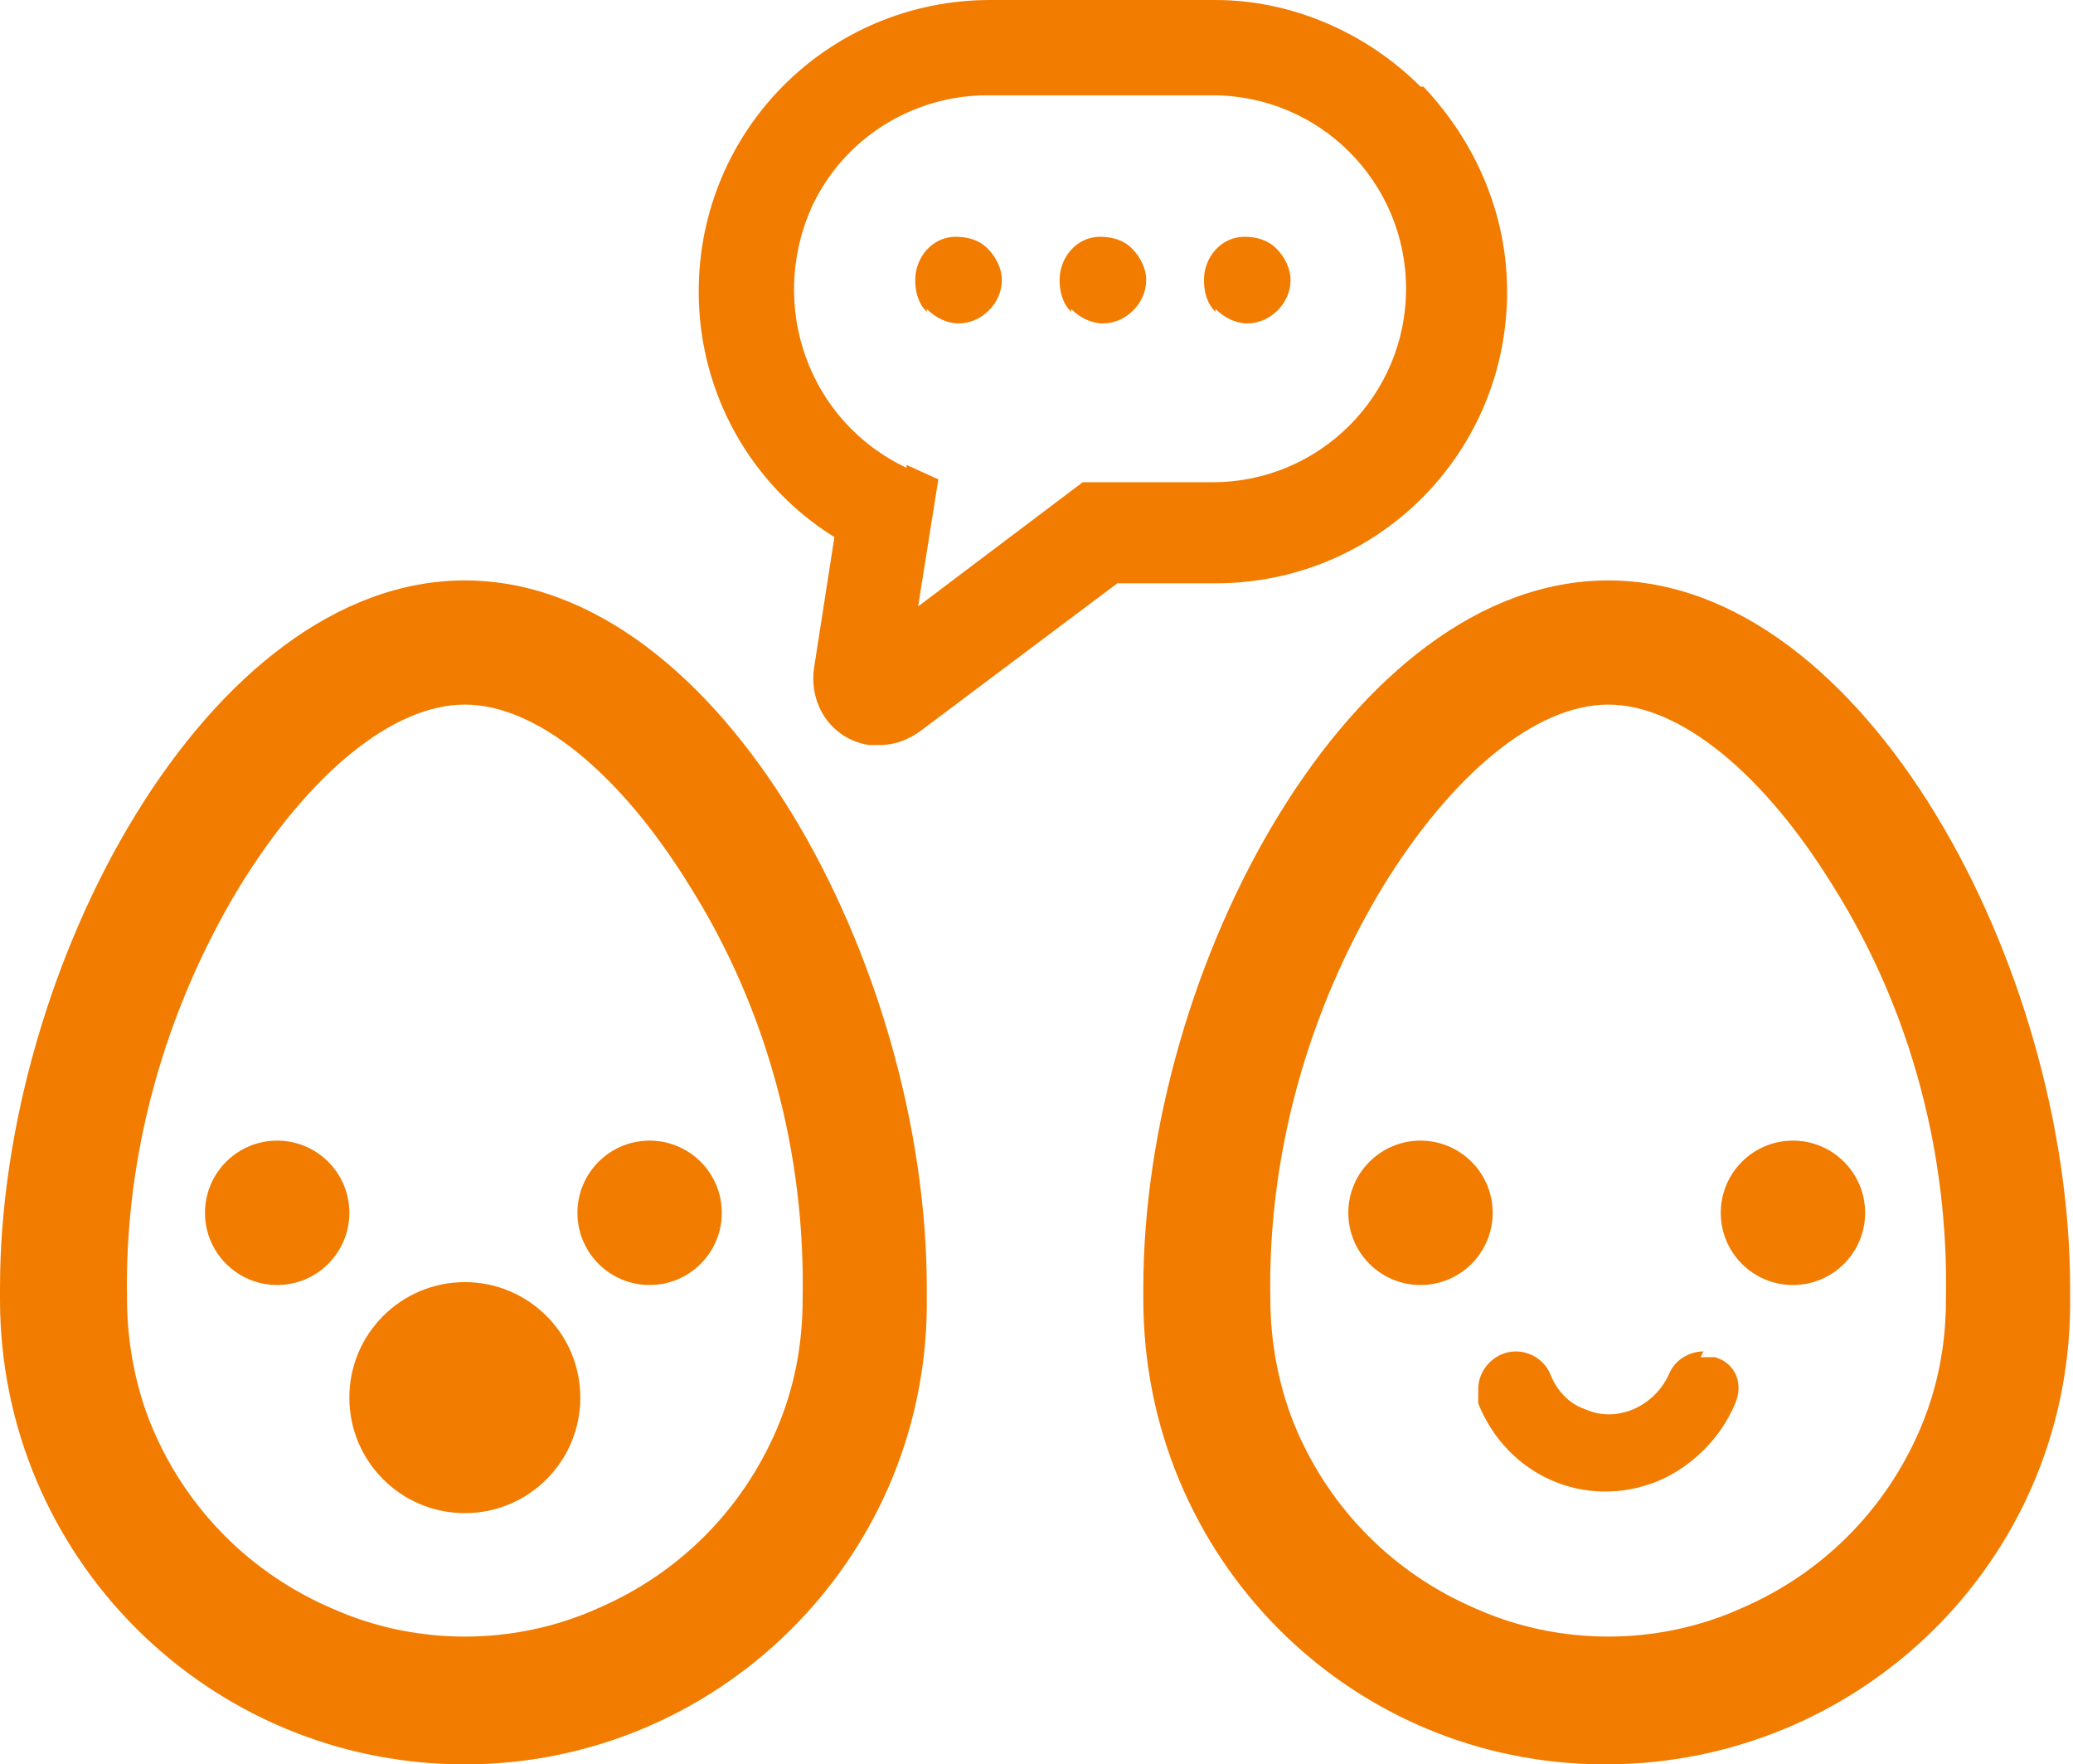
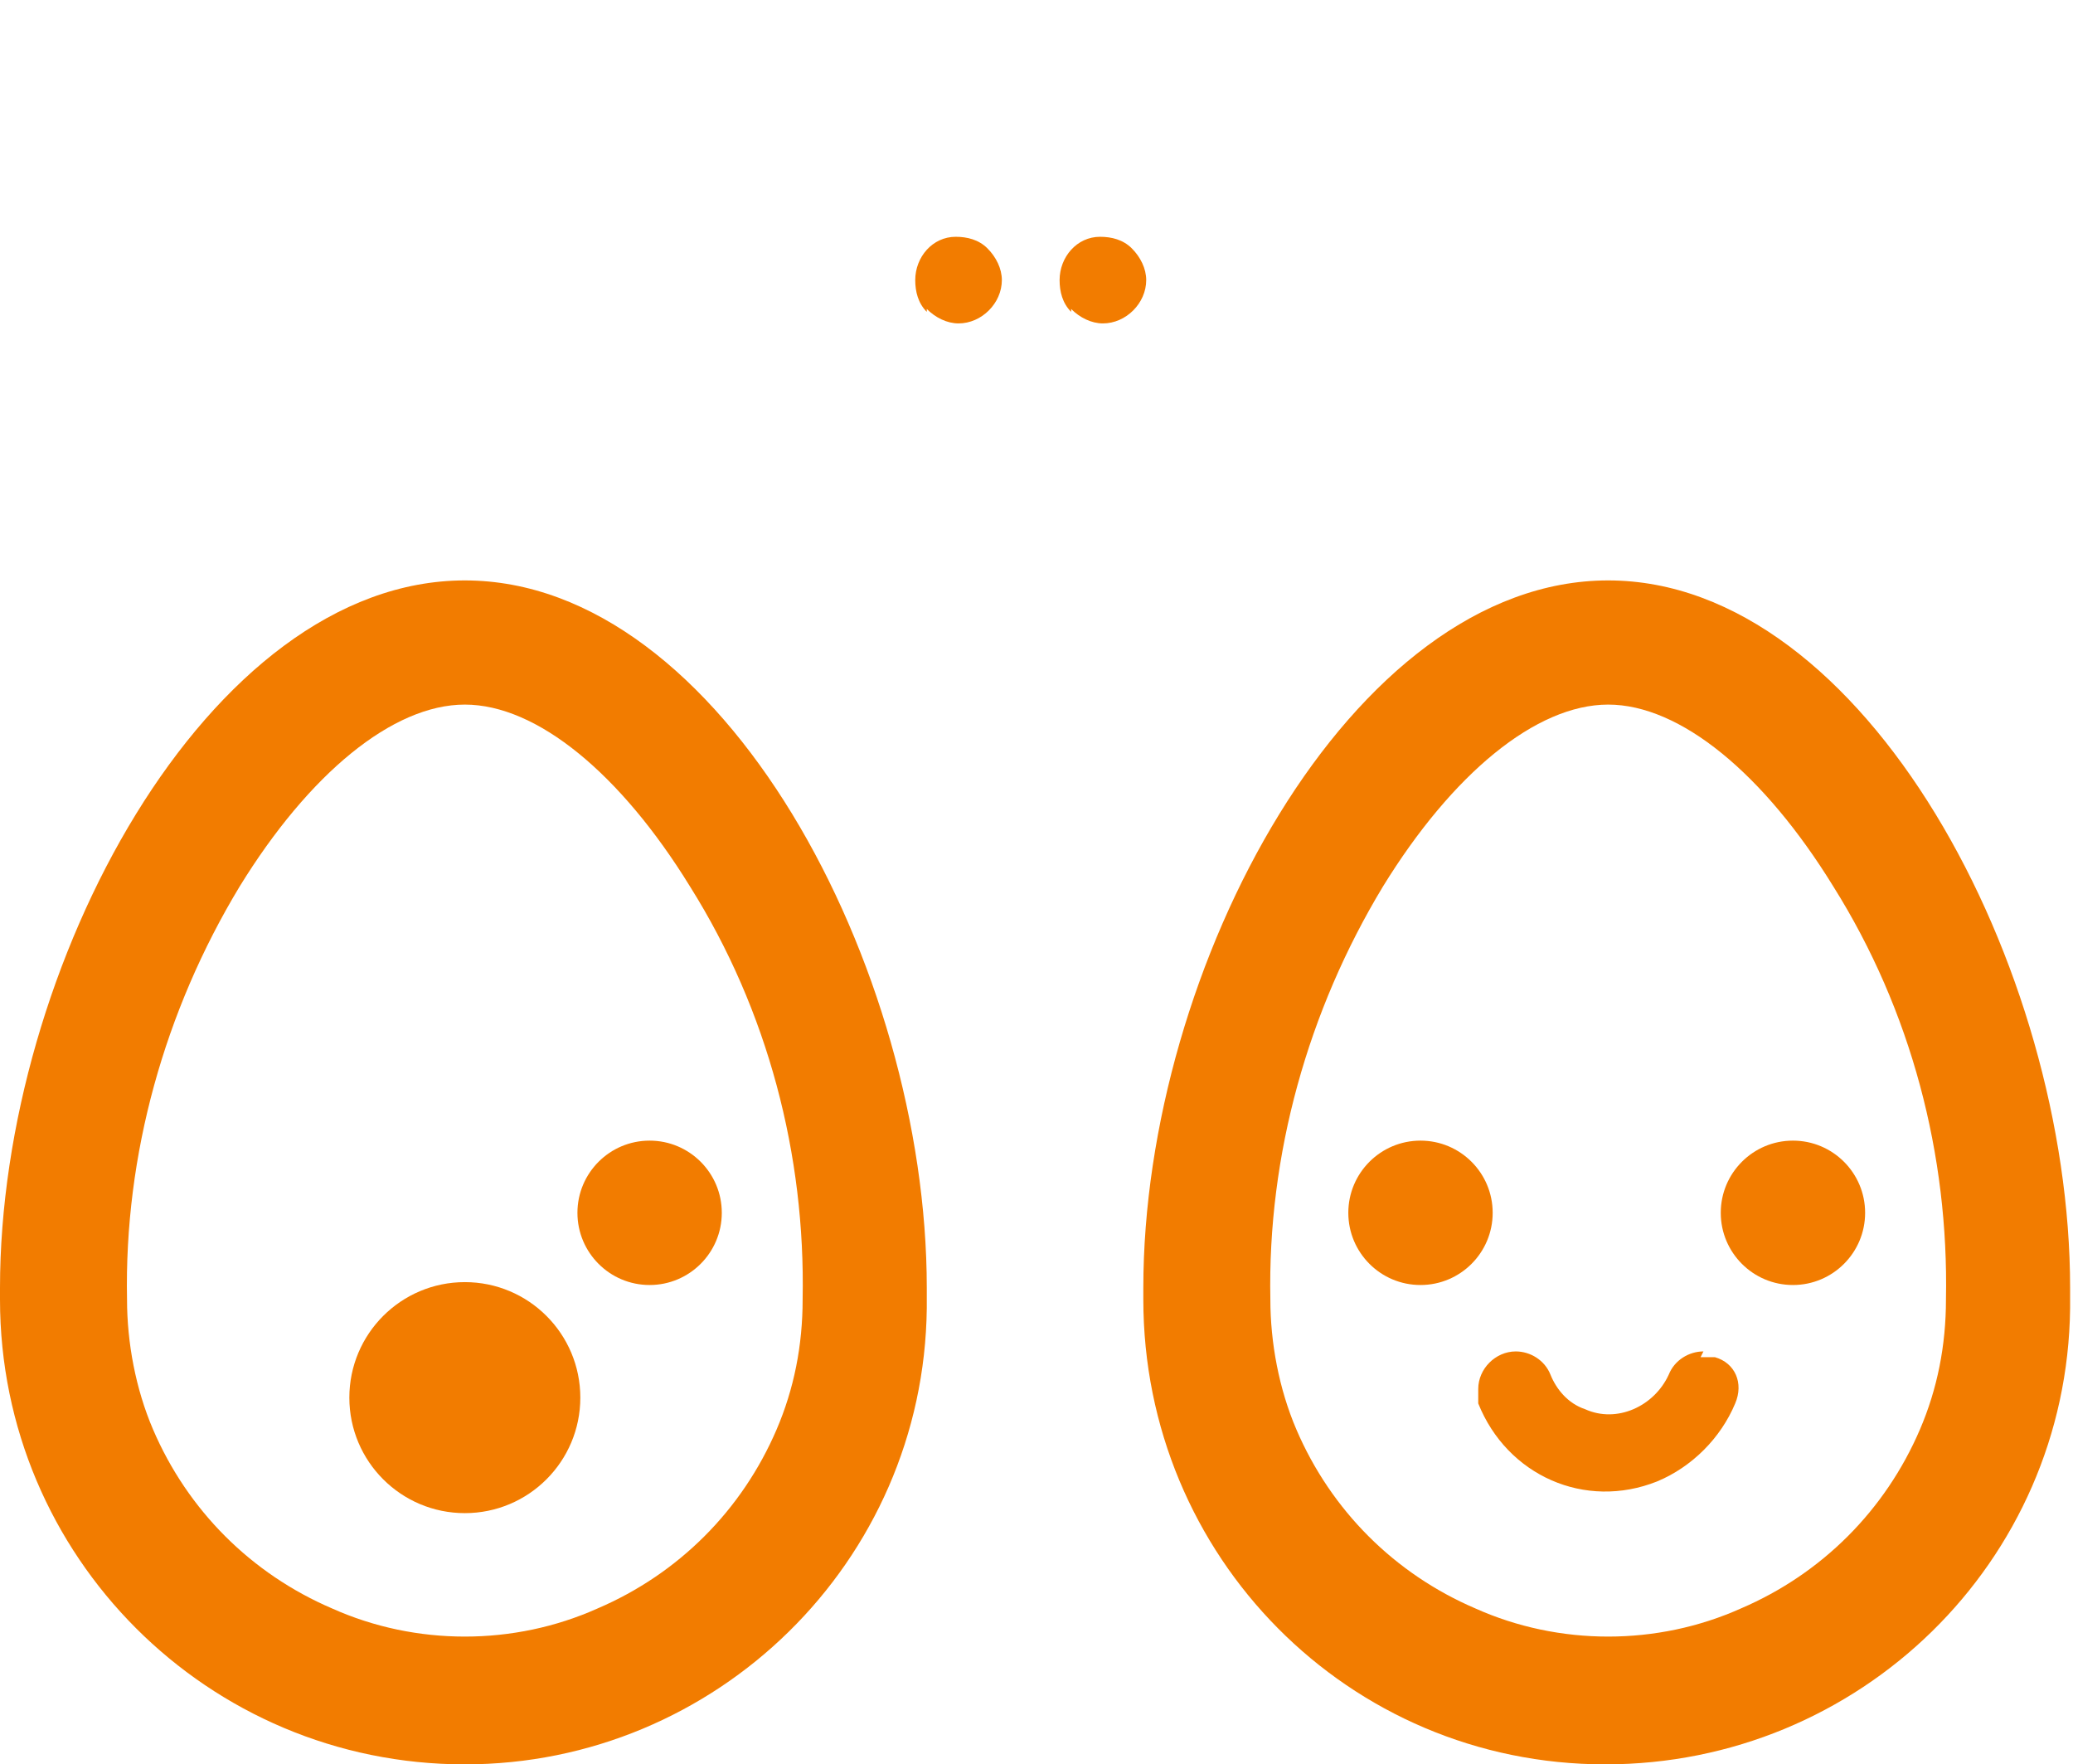
<svg xmlns="http://www.w3.org/2000/svg" id="Calque_1" viewBox="0 0 71.8 61.1">
  <defs>
    <style>      .st0 {        fill: #f27c00;      }    </style>
  </defs>
  <path id="Tracé_1363" class="st0" d="M16.1,20.1C7.2,20.1,0,33.5,0,44.6v.4c0,8.9,7.2,16.1,16.1,16.1,8.7,0,15.9-7,16-15.8h0s0-.3,0-.3v-.4c0-11.1-7.1-24.5-16-24.5ZM27.8,45c0,1.6-.3,3.1-.9,4.5-1.2,2.8-3.4,5-6.2,6.2-2.9,1.3-6.3,1.3-9.2,0-2.8-1.2-5-3.4-6.2-6.2-.6-1.4-.9-3-.9-4.5-.1-5,1.3-10,3.9-14.3,2.4-3.9,5.3-6.3,7.8-6.3s5.4,2.4,7.8,6.3c2.7,4.3,4,9.3,3.9,14.3h0Z" />
-   <circle id="Ellipse_1511" class="st0" cx="9.6" cy="42" r="2.5" />
  <circle id="Ellipse_1512" class="st0" cx="22.5" cy="42" r="2.5" />
  <circle id="Ellipse_1513" class="st0" cx="16.1" cy="48.4" r="4" />
  <path id="Tracé_1364" class="st0" d="M55.7,20.1c-8.9,0-16.1,13.4-16.1,24.5v.4c0,8.9,7.1,16.1,16,16.1,8.8,0,16-7,16.1-15.8h0s0-.3,0-.3v-.4c0-11.1-7.1-24.5-16-24.5ZM67.4,45c0,1.6-.3,3.1-.9,4.5-1.2,2.8-3.4,5-6.2,6.2-2.9,1.3-6.3,1.3-9.2,0-2.8-1.2-5-3.4-6.2-6.2-.6-1.4-.9-3-.9-4.5-.1-5,1.3-10,3.9-14.3,2.4-3.9,5.3-6.3,7.8-6.3s5.4,2.4,7.8,6.3c2.7,4.3,4,9.3,3.9,14.3Z" />
  <circle id="Ellipse_1514" class="st0" cx="49.2" cy="42" r="2.5" />
  <circle id="Ellipse_1515" class="st0" cx="62.1" cy="42" r="2.5" />
  <path id="Tracé_1365" class="st0" d="M59,46.8c-.5,0-1,.3-1.2.8-.5,1.1-1.8,1.7-2.9,1.2-.6-.2-1-.7-1.2-1.2-.2-.5-.7-.8-1.2-.8h0c-.7,0-1.3.6-1.3,1.3,0,.2,0,.3,0,.5,1,2.5,3.7,3.7,6.2,2.7,1.2-.5,2.2-1.5,2.7-2.7.3-.7,0-1.4-.7-1.6-.1,0-.3,0-.5,0Z" />
-   <path id="Tracé_1366" class="st0" d="M49.2,3c-1.9-1.9-4.5-3-7.1-3h-7.8c-5.6,0-10.1,4.5-10.1,10.1,0,3.5,1.8,6.7,4.7,8.5l-.7,4.5c-.2,1.3.6,2.5,1.9,2.7,0,0,0,0,0,0,.1,0,.2,0,.4,0,.5,0,1-.2,1.4-.5l6.8-5.1h3.4c5.6,0,10.1-4.5,10.1-10.1,0-2.7-1.1-5.2-2.9-7.1h0ZM31.4,16.2c-3.4-1.6-4.8-5.6-3.3-9,1.1-2.4,3.5-3.9,6.1-3.9h7.8c3.7,0,6.7,3,6.7,6.7,0,3.7-3,6.7-6.7,6.7h-4.5l-5.7,4.3.7-4.4-1.1-.5Z" />
  <path id="Tracé_1367" class="st0" d="M32.1,10.8c-.3-.3-.4-.7-.4-1.1,0-.8.6-1.5,1.4-1.5,0,0,0,0,0,0,.4,0,.8.1,1.1.4.3.3.5.7.5,1.1,0,.8-.7,1.5-1.5,1.5-.4,0-.8-.2-1.1-.5Z" />
  <path id="Tracé_1368" class="st0" d="M37.1,10.8c-.3-.3-.4-.7-.4-1.1,0-.8.6-1.5,1.4-1.5,0,0,0,0,0,0,.4,0,.8.1,1.1.4.3.3.5.7.5,1.1,0,.8-.7,1.5-1.5,1.5-.4,0-.8-.2-1.1-.5Z" />
-   <path id="Tracé_1369" class="st0" d="M42.1,10.8c-.3-.3-.4-.7-.4-1.1,0-.8.6-1.5,1.4-1.5,0,0,0,0,0,0,.4,0,.8.1,1.1.4.3.3.5.7.5,1.1,0,.8-.7,1.5-1.5,1.5-.4,0-.8-.2-1.1-.5Z" />
</svg>